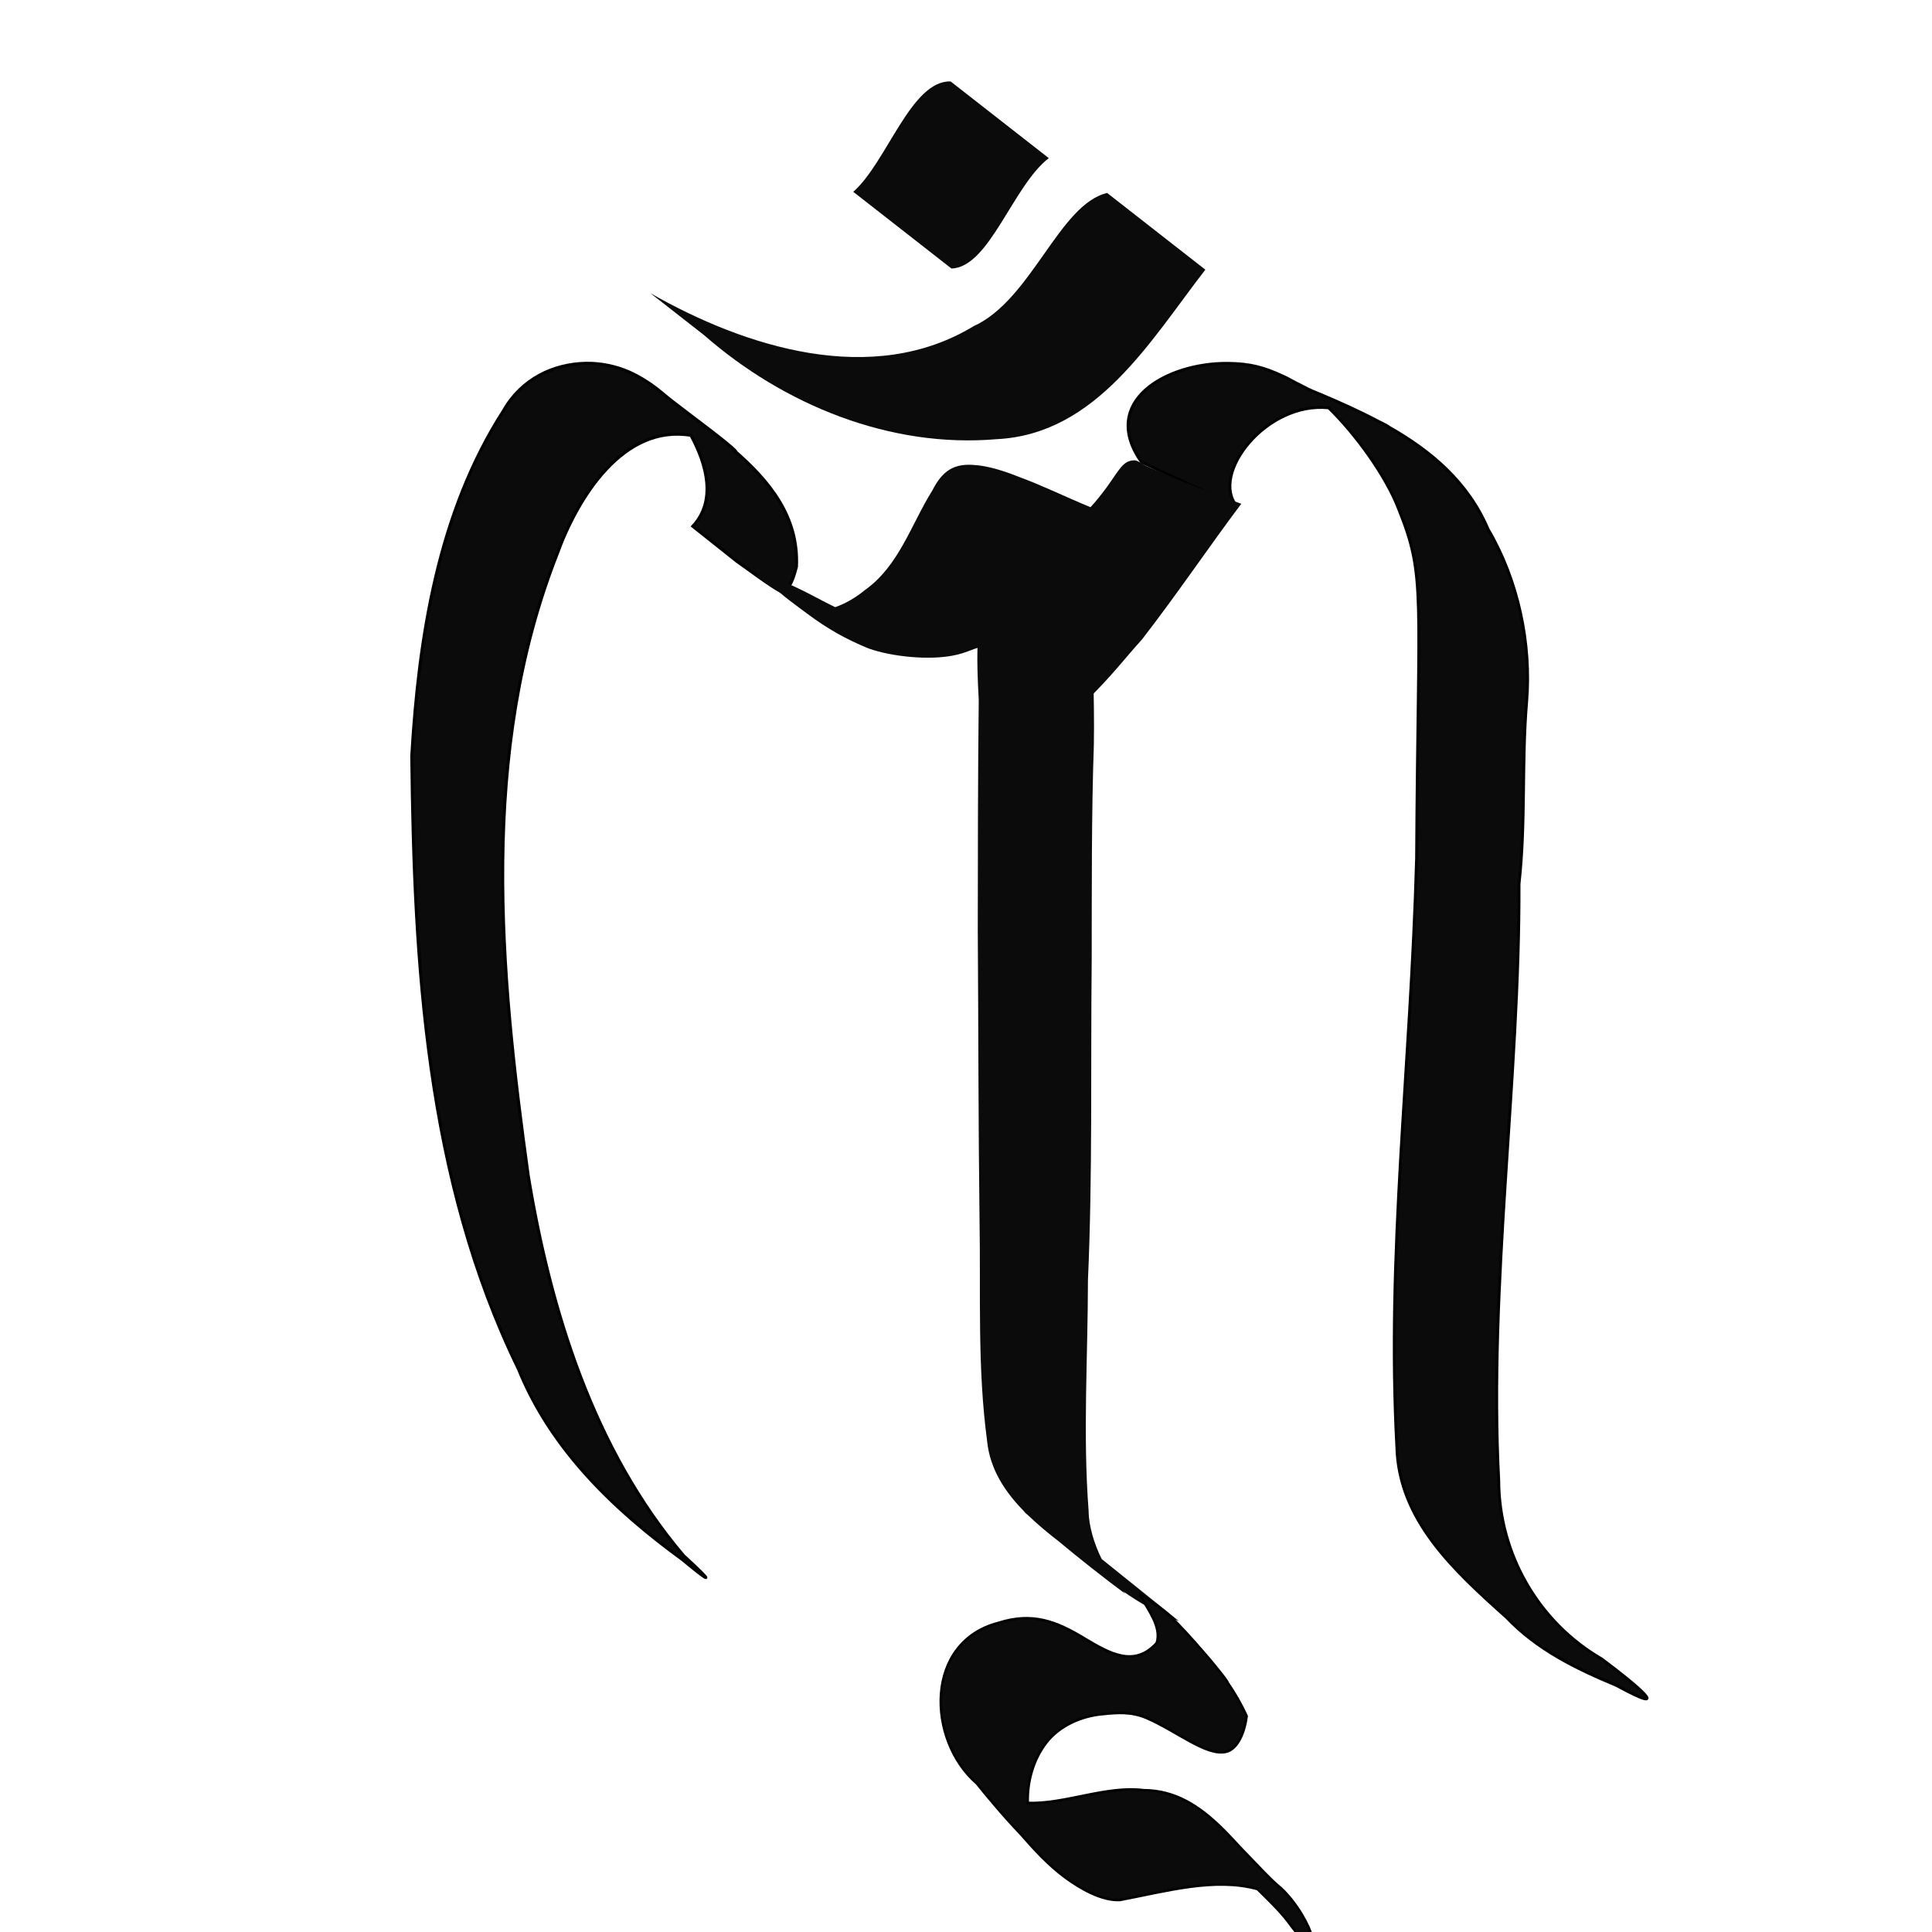
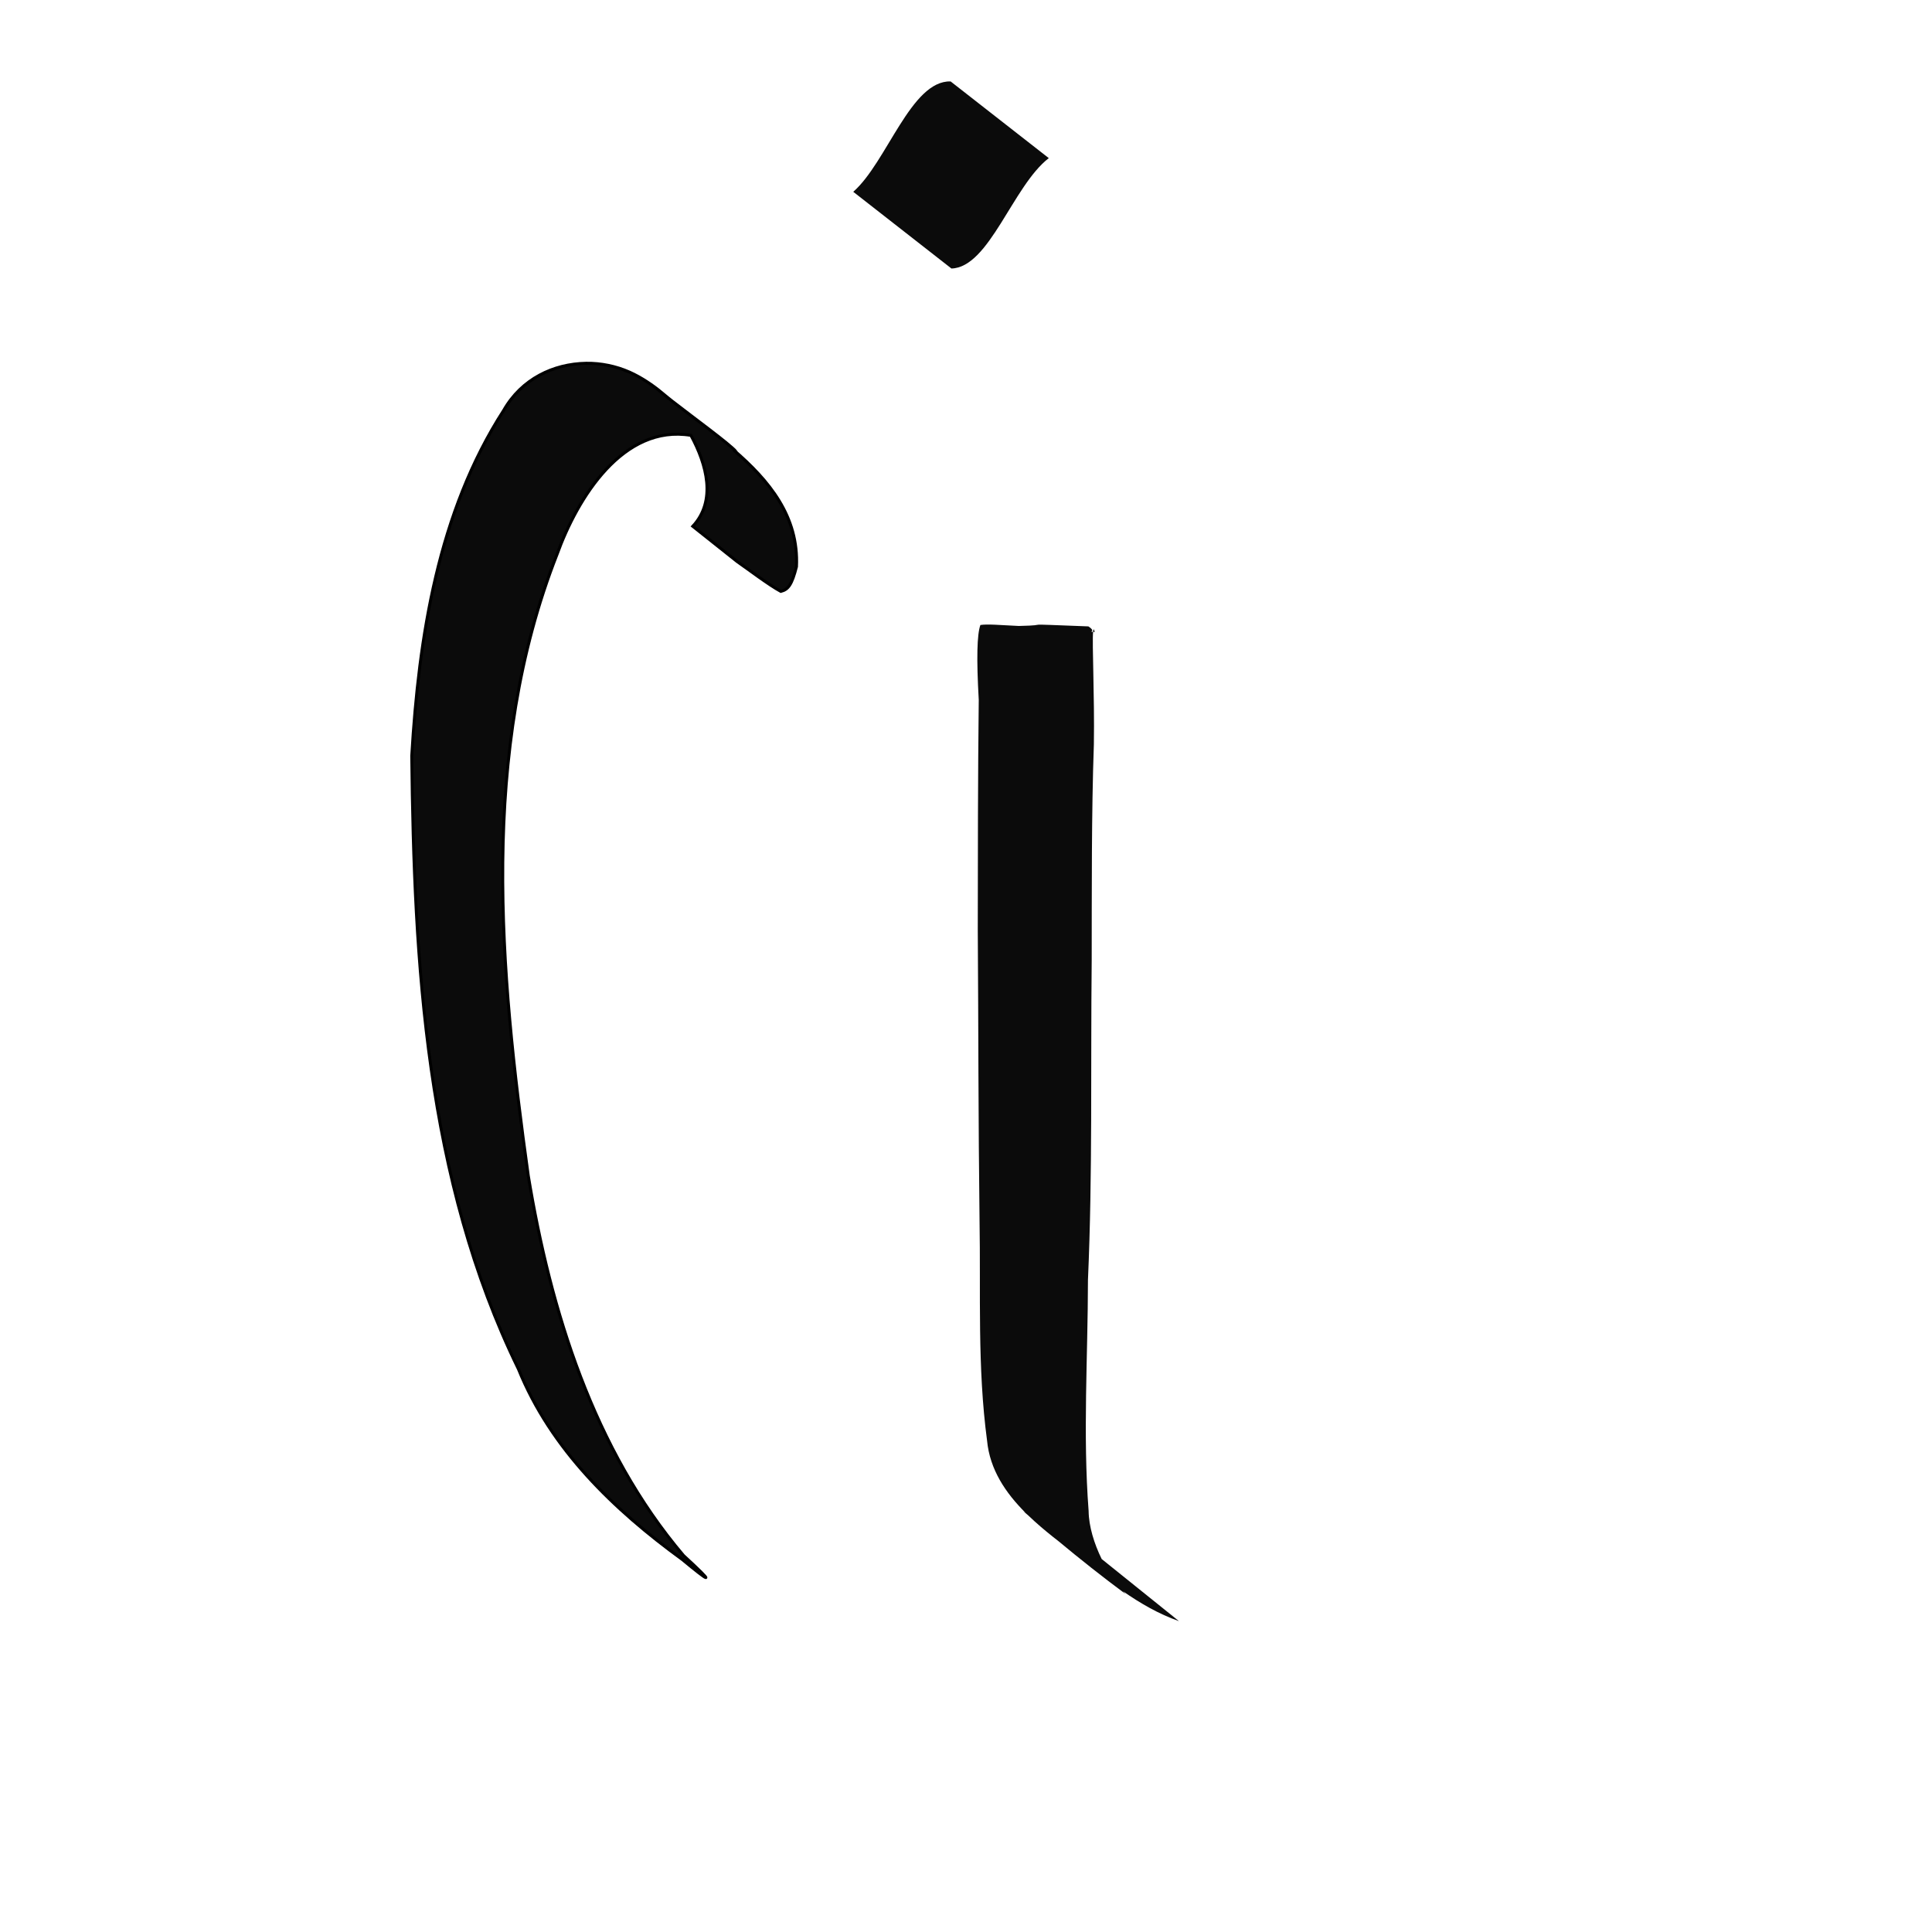
<svg xmlns="http://www.w3.org/2000/svg" xmlns:ns1="http://www.inkscape.org/namespaces/inkscape" xmlns:ns2="http://sodipodi.sourceforge.net/DTD/sodipodi-0.dtd" width="1000" height="1000" id="svg3583" version="1.1" ns1:version="0.48.3.1 r9886" ns2:docname="VowelSetOne.svg">
  <defs id="defs5498" />
  <ns2:namedview ns1:window-height="395" ns1:window-width="484" ns1:pageshadow="2" ns1:pageopacity="0.0" borderopacity="1.0" bordercolor="#666666" pagecolor="#ffffff" id="base" showgrid="false" showguides="true" ns1:guide-bbox="true" ns1:zoom="0.24448845" ns1:cx="532.81142" ns1:cy="475.21981" ns1:window-x="578" ns1:window-y="53" ns1:current-layer="layer1" ns1:window-maximized="0">
    <ns2:guide orientation="horizontal" position="200" id="guide5596" />
  </ns2:namedview>
  <g ns1:label="Layer 1" ns1:groupmode="layer" id="layer1">
    <path style="fill:#0b0b0b;fill-opacity:1;fill-rule:nonzero;stroke:#000000;stroke-width:1.544;stroke-linecap:square;stroke-linejoin:miter;stroke-miterlimit:4;stroke-opacity:1;stroke-dasharray:none" d="m 342.665,203.356 c 0.359,0.297 2.878,2.37 3.241,2.667 0.21,0.165 1.749,1.394 1.964,1.562 11.25,8.77 29.522,22.043 33.094,26.125 0.043,0.05 -1.472,-1.007 -1.433,-0.961 18.592,15.978 33.977,34.6 32.719,60.562 -2.371,9.384 -4.303,11.859 -8.102,12.798 -6.204,-3.356 -16.939,-11.513 -22.648,-15.486 -7.638,-6.075 -15.268,-12.144 -22.906,-18.219 12.286,-13.225 7.214,-31.968 -0.969,-47.062 -35.141,-5.87 -58.708,32.307 -69.312,61.625 -40.191,102.453 -29.716,215.161 -14.875,321.594 11.556,69.977 33.801,141.688 80.344,196.562 8.633,7.932 12.054,11.421 11.535,11.449 -0.518,0.027 -4.976,-3.407 -12.098,-9.324 -35.472,-25.824 -68.087,-57.089 -84.875,-98.625 C 220.367,610.514 214.329,498.604 213.125,391.25 c 3.623,-61.525 13.603,-126.197 47.594,-178.875 9.265,-16.258 25.751,-24.061 42.656,-24.344 7.63,-0.127 15.475,1.498 22.391,4.554 6.01,2.656 12.285,6.859 16.898,10.771 z" id="path3246-7" ns1:connector-curvature="0" ns2:nodetypes="ccccccccccccccccccssc" />
-     <path style="fill:#0b0b0b;fill-opacity:1;fill-rule:nonzero;stroke:none" d="m 336.617,151.738 c 49.218,28.077 114.951,48.826 167.266,17.124 30.078,-13.611 44.36,-63.23 69.189,-68.973 16.937,13.233 33.874,26.465 50.811,39.698 -28.26,36.435 -56.194,85.168 -107.978,87.727 -55.174,4.78 -110.197,-17.748 -151.35,-53.747 -9.313,-7.276 -18.626,-14.552 -27.939,-21.829 z" id="path4125-0" ns1:connector-curvature="0" />
    <path style="fill:#0b0b0b;fill-opacity:1;fill-rule:nonzero;stroke:none" d="m 542.852,81.845 c -18.619,14.344 -30.803,56.667 -50.399,57.13 -16.937,-13.233 -33.874,-26.465 -50.811,-39.698 17.38,-15.218 29.894,-57.741 50.399,-57.13 16.937,13.233 33.874,26.465 50.811,39.698 z" id="path4121-7-5" ns1:connector-curvature="0" />
-     <path style="fill:#0b0b0b;fill-opacity:1;fill-rule:nonzero;stroke:#000000;stroke-width:1.479;stroke-linecap:square;stroke-linejoin:miter;stroke-miterlimit:4;stroke-opacity:1;stroke-dasharray:none" d="m 664.506,194.898 c 1.591,0.605 4.761,2.635 8.838,4.539 4.163,2.081 1.99,1.369 10.531,4.844 9.902,4.188 19.844,8.637 29.375,13.688 3.036,1.5 5.183,2.603 5.719,3.094 0.017,0.015 0.049,0.049 0.062,0.062 21.853,12.427 40.909,28.542 51.219,52.812 15.436,26.123 22.506,58.965 19.939,89.407 -2.659,31.527 -0.364,61.795 -3.939,94.218 0.396,100.283 -15.763,207.786 -10.5,308.781 0.139,37.879 20.523,73.347 53.281,92.312 17.791,13.284 38.526,30.562 7.688,13.75 -20.922,-8.714 -41.073,-18.517 -56.938,-35.219 C 752.504,812.82 723.943,786.729 723,748.875 c -5.43,-99.971 7.196,-195.873 10.219,-304.656 0.792,-138.334 4.841,-145.479 -9.156,-180.438 -6.614,-17.492 -22.648,-39.385 -36.344,-52.688 -32.298,-3.379 -61.549,34.389 -47.5,50.938 -16.462,-7.6 -32.913,-15.212 -49.375,-22.812 -22.14,-31.354 12.786,-51.419 44.562,-51.156 11.494,0.095 18.728,1.967 29.099,6.836 z" id="path3603" ns1:connector-curvature="0" ns2:nodetypes="cccccccscccccccccccsc" />
-     <path style="fill:#0b0b0b;fill-opacity:1;fill-rule:nonzero;stroke:none" d="m 563.344,324.219 c 2.381,1.595 2.388,2.37 1.375,2.688 0.356,0.052 0.675,0.098 1.062,0.156 -0.572,6.134 0.798,33.295 0.406,58.156 -1.27,36.099 -1.051,76.364 -1.125,112.062 -0.588,55.102 0.493,110.134 -1.938,165.25 -0.037,39.823 -2.688,79.787 0.344,119.531 0.097,8.072 2.899,16.987 6.75,24.875 13.327,10.725 26.673,21.431 40,32.156 -10.437,-3.671 -19.928,-9.176 -28.969,-15.469 0.472,0.51 0.944,1.02 1.406,1.469 -11.914,-8.817 -23.569,-18.04 -34.969,-27.531 -0.859,-0.667 -1.7,-1.344 -2.562,-2 -4.369,-3.484 -8.743,-7.166 -12.844,-11.125 -0.912,-0.794 -1.841,-1.577 -2.75,-2.375 0.41,0.327 0.831,0.627 1.25,0.938 -10.242,-10.236 -18.446,-22.295 -19.875,-37.312 -5.082,-38.043 -3.239,-75.882 -3.897,-114.138 -0.64,-50.746 -0.577,-100.419 -0.915,-150.237 0.046,-38.303 0.041,-79.647 0.507,-119.067 -1.216,-21.386 -0.909,-33.951 0.853,-38.747 3.603,-0.561 10.134,0.019 19.89,0.501 9.892,-0.22 8.718,-0.569 10.156,-0.656 1.438,-0.087 5.482,0.082 25.844,0.875 z m 3.25,2.969 c -0.316,-0.048 -0.516,-0.081 -0.812,-0.125 0.153,-1.643 0.43,-1.829 0.812,0.125 z" id="path3562" ns1:connector-curvature="0" ns2:nodetypes="ccccccccccccccccccccccscccc" />
-     <path style="fill:#0b0b0b;fill-opacity:1;fill-rule:nonzero;stroke:none" d="m 594.127,241.574 c 16.04,7.003 31.621,13.25 48.356,19.172 -17.908,23.893 -32.412,45.675 -51.338,70.167 -9.799,10.849 -15.039,18.182 -28.303,31.293 -2.228,2.637 -4.694,4.761 -6.672,6.466 -0.351,0.281 -0.861,0.76 -1.545,1.302 -5.747,5.028 -12.862,7.072 -18.443,4.103 -5.581,-2.97 -10.975,-10.369 -13.82,-13.945 -2.371,-3.398 -7.984,-16.809 -11.476,-25.853 -5.717,0.473 -9.849,3.58 -17.306,4.978 -12.58,2.563 -31.928,0.718 -44.105,-3.655 -11.853,-4.852 -21.329,-10.26 -31.579,-17.901 -0.058,-0.035 -1.714,-1.285 -1.772,-1.32 -1.052,-0.795 -1.478,-1.122 -1.968,-1.444 -3.565,-2.741 -7.27,-5.34 -10.625,-8.317 -4.489,-2.758 -9.314,-6.126 -13.202,-8.969 14.892,0.969 28.529,10.173 41.961,16.619 5.581,-1.915 10.853,-5.15 15.393,-8.856 17.685,-12.561 23.892,-33.988 34.898,-51.556 5.32,-10.463 11.492,-14.218 22.337,-13.12 0.679,0.008 1.621,0.182 2.404,0.258 4.562,0.614 10.973,2.194 20.053,5.822 12.16,4.487 22.721,9.739 37.055,15.721 3.139,-3.366 5.802,-6.842 8.435,-10.367 6.55,-9.052 8.307,-13.743 14.198,-13.917 1.964,-0.057 3.974,2.092 7.065,3.32 z" id="path3018" ns1:connector-curvature="0" ns2:nodetypes="ccccccscccccccccccccccccsc" />
-     <path style="fill:#0b0b0b;fill-opacity:1;fill-rule:nonzero;stroke:#000000;stroke-width:1.305;stroke-linecap:square;stroke-linejoin:miter;stroke-miterlimit:4;stroke-opacity:1;stroke-dasharray:none" d="m 592.897,826.827 c 1.409,1.238 8.92,5.878 12.37,9.367 4.883,4.482 12.009,12.374 18.125,19.5 2.096,2.373 4.135,4.782 6.094,7.25 3.629,4.444 6.067,7.656 5.875,7.906 3.794,5.513 7.157,11.306 9.906,17.438 -1.363,10.284 -5.465,17.201 -10.579,18.431 -5.114,1.23 -11.585,-1.507 -18.716,-5.377 -7.131,-3.87 -14.922,-8.872 -22.678,-12.17 -7.756,-3.298 -15.081,-2.72 -22.465,-1.947 -11.431,0.977 -22.694,6.227 -29.29,14.798 -6.596,8.571 -9.908,19.871 -9.585,31.171 19.238,0.725 40.605,-9.065 59.969,-6.594 16.355,0.071 28.502,8.185 39.381,18.568 5.439,5.191 9.77,10.351 15.143,15.764 4.778,4.814 10.99,11.844 16.633,16.418 8.391,7.85 14.695,19.551 16.167,25.556 0.736,3.003 0.264,4.582 -1.758,3.543 -2.023,-1.039 -5.597,-4.695 -11.065,-12.162 -4.546,-5.882 -10.15,-11.125 -15.531,-16.5 -11.077,-3.099 -23.098,-2.776 -35.108,-1.155 -12.01,1.62 -25.042,4.709 -36.079,6.796 -9.262,0.493 -20.277,-5.674 -28.599,-11.854 -8.322,-6.18 -15.668,-14.091 -22.745,-22.24 -9.575,-10.013 -18.545,-20.953 -22.719,-26.172 -13.083,-11.297 -19.828,-29.723 -18.551,-46.534 1.277,-16.811 10.773,-31.808 29.78,-36.644 17.641,-5.684 30.156,-0.543 43.841,7.686 13.685,8.229 26.368,15.596 38.024,2.711 2.658,-8.447 -4.935,-17.574 -6.953,-22.021 -0.877,-1.885 -2.21,-3.515 -2.21,-3.515 0,0 2.523,1.221 3.323,1.982 z" id="path3072" ns1:connector-curvature="0" ns2:nodetypes="ccccccssscsccsscssccscsccscscccc" />
+     <path style="fill:#0b0b0b;fill-opacity:1;fill-rule:nonzero;stroke:none" d="m 563.344,324.219 c 2.381,1.595 2.388,2.37 1.375,2.688 0.356,0.052 0.675,0.098 1.062,0.156 -0.572,6.134 0.798,33.295 0.406,58.156 -1.27,36.099 -1.051,76.364 -1.125,112.062 -0.588,55.102 0.493,110.134 -1.938,165.25 -0.037,39.823 -2.688,79.787 0.344,119.531 0.097,8.072 2.899,16.987 6.75,24.875 13.327,10.725 26.673,21.431 40,32.156 -10.437,-3.671 -19.928,-9.176 -28.969,-15.469 0.472,0.51 0.944,1.02 1.406,1.469 -11.914,-8.817 -23.569,-18.04 -34.969,-27.531 -0.859,-0.667 -1.7,-1.344 -2.562,-2 -4.369,-3.484 -8.743,-7.166 -12.844,-11.125 -0.912,-0.794 -1.841,-1.577 -2.75,-2.375 0.41,0.327 0.831,0.627 1.25,0.938 -10.242,-10.236 -18.446,-22.295 -19.875,-37.312 -5.082,-38.043 -3.239,-75.882 -3.897,-114.138 -0.64,-50.746 -0.577,-100.419 -0.915,-150.237 0.046,-38.303 0.041,-79.647 0.507,-119.067 -1.216,-21.386 -0.909,-33.951 0.853,-38.747 3.603,-0.561 10.134,0.019 19.89,0.501 9.892,-0.22 8.718,-0.569 10.156,-0.656 1.438,-0.087 5.482,0.082 25.844,0.875 z m 3.25,2.969 c -0.316,-0.048 -0.516,-0.081 -0.812,-0.125 0.153,-1.643 0.43,-1.829 0.812,0.125 " id="path3562" ns1:connector-curvature="0" ns2:nodetypes="ccccccccccccccccccccccscccc" />
  </g>
</svg>